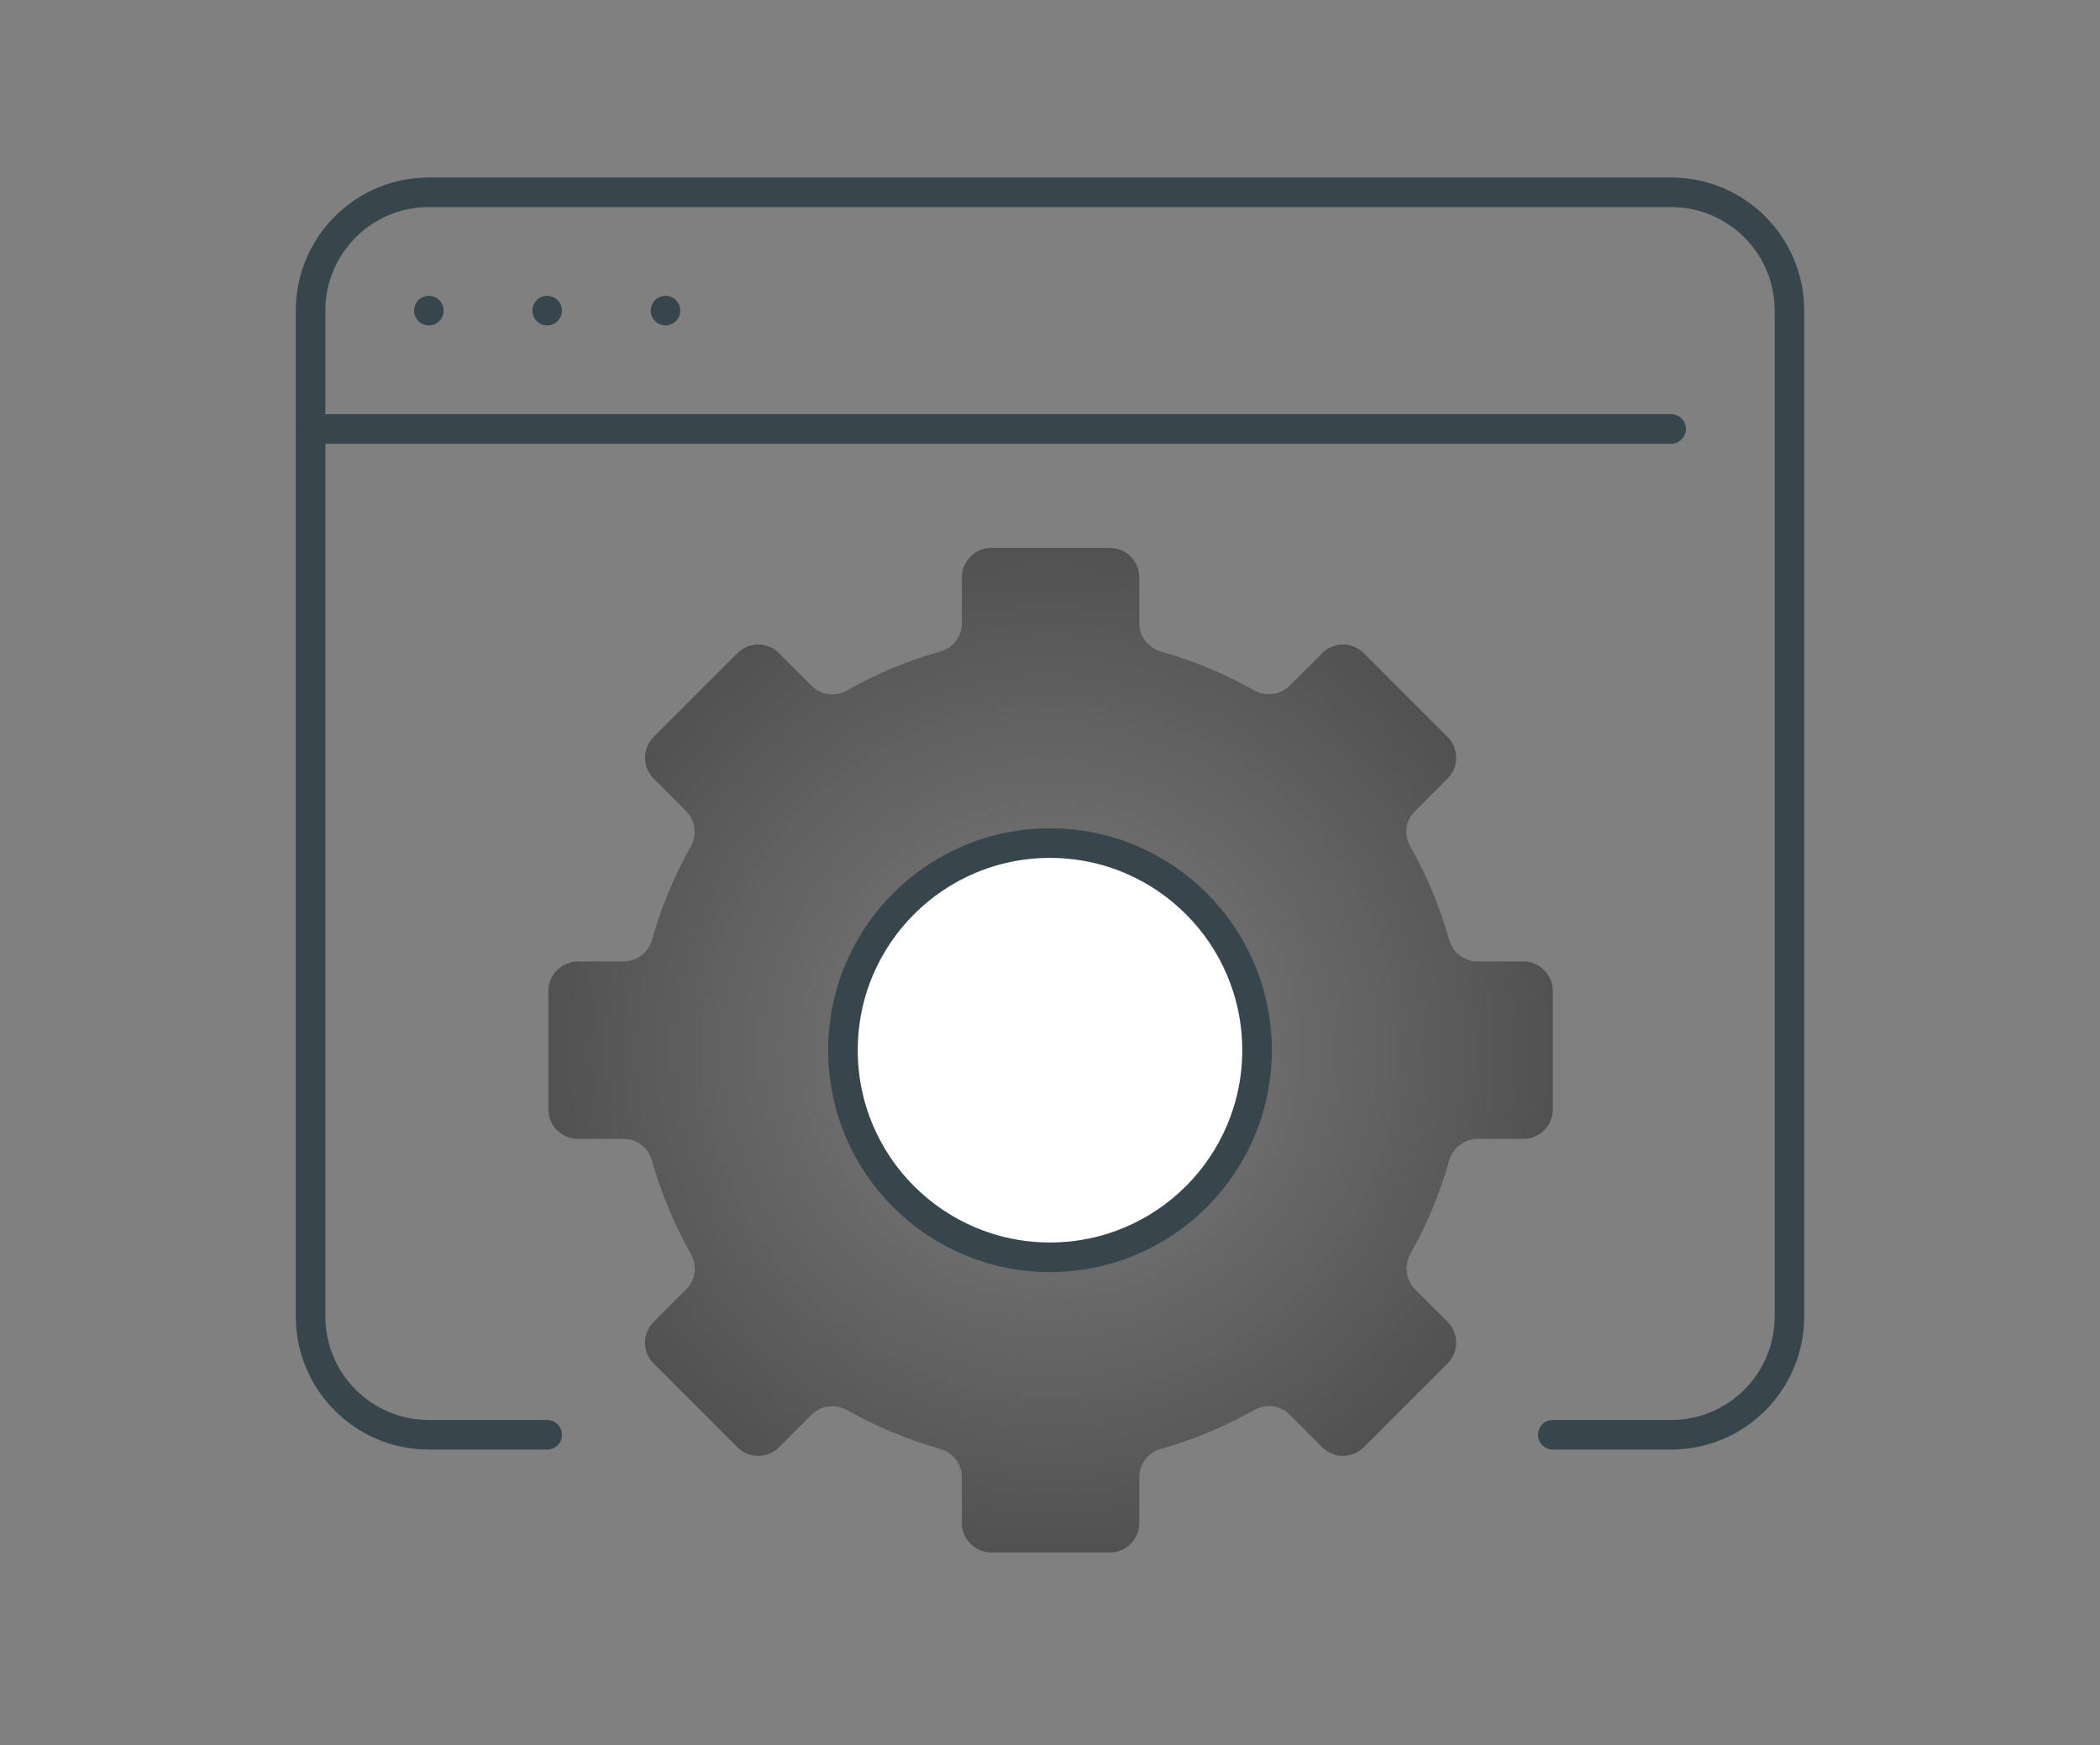
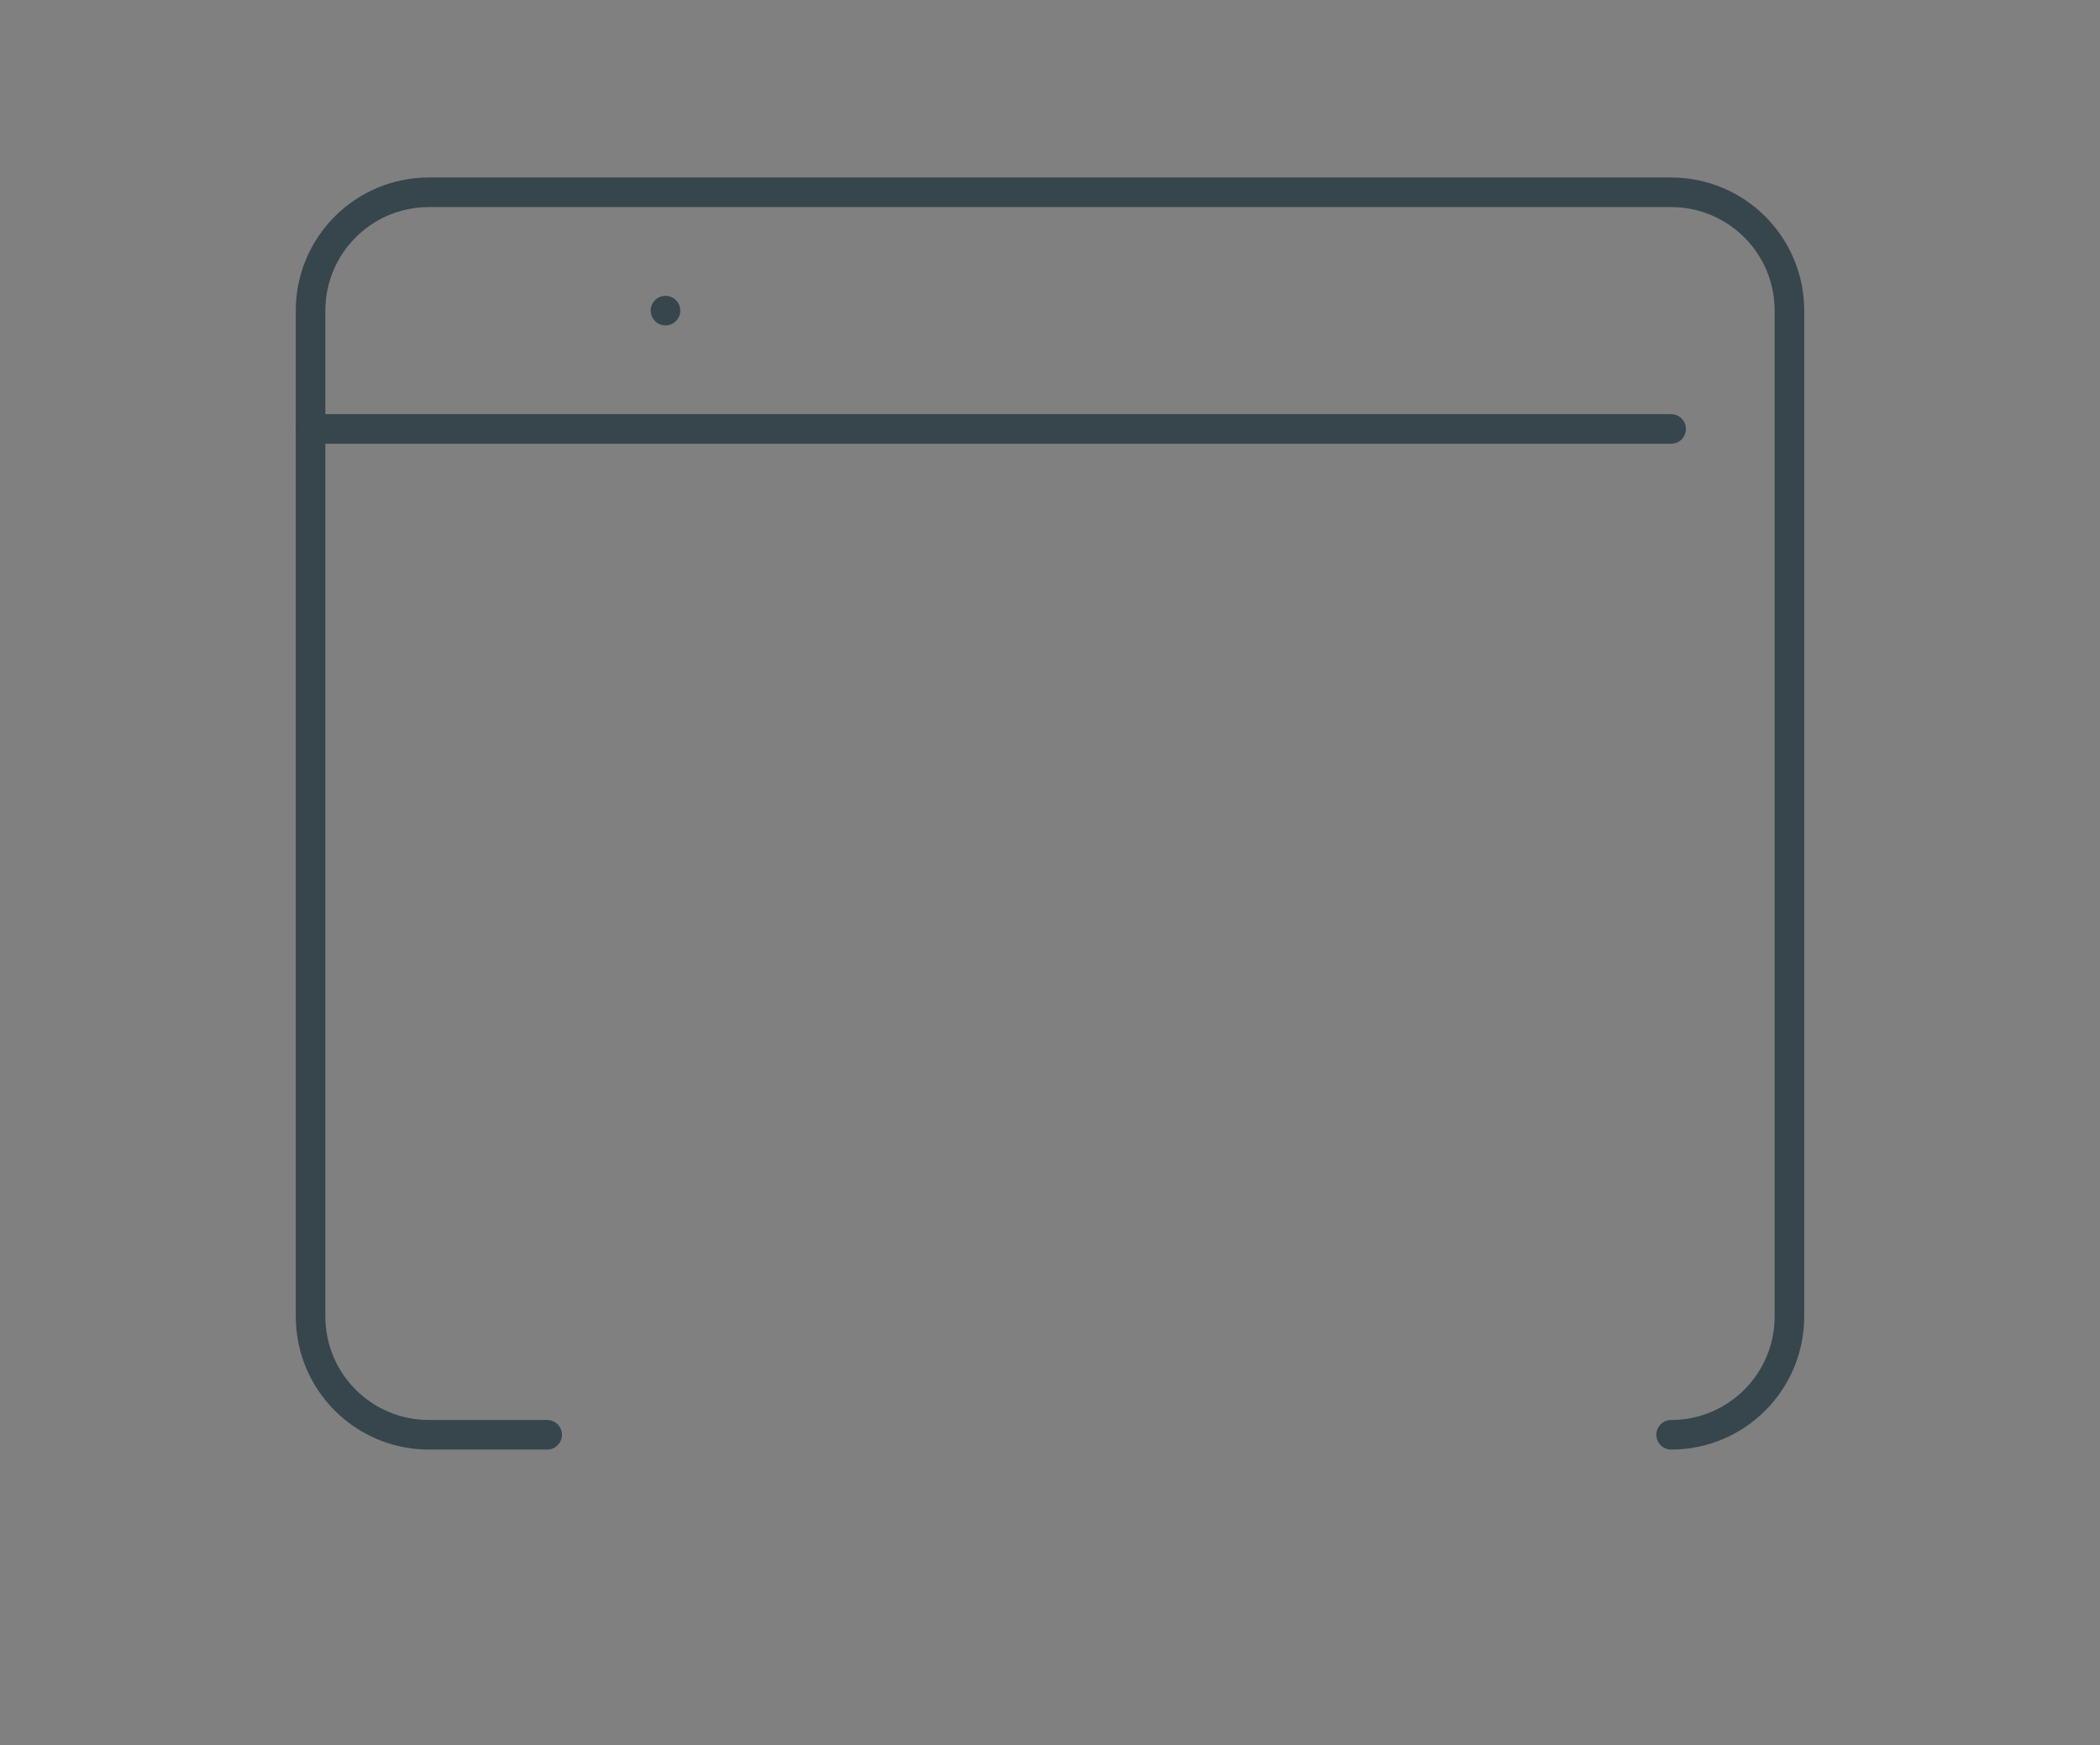
<svg xmlns="http://www.w3.org/2000/svg" id="Layer_1" data-name="Layer 1" viewBox="0 0 71 59">
  <rect x="0" y="0" width="71" height="59" fill="#808080" stroke="none" />
  <defs>
    <style>
      .cls-1 {
        fill: #fff;
      }

      .cls-1, .cls-2 {
        stroke: #36464c;
        stroke-linecap: round;
        stroke-linejoin: round;
      }

      .cls-3 {
        fill: url(#radial-gradient);
        opacity: .76;
      }

      .cls-2 {
        fill: none;
      }
    </style>
    <radialGradient id="radial-gradient" cx="35.5" cy="35.5" fx="35.5" fy="35.5" r="17" gradientUnits="userSpaceOnUse">
      <stop offset="0" stop-color="#010101" stop-opacity="0" />
      <stop offset="1" stop-color="#010101" stop-opacity=".48" />
    </radialGradient>
  </defs>
-   <path class="cls-3" d="M51.5,32.5h-1.55c-.46,0-.84-.31-.96-.75-.31-1.1-.75-2.15-1.3-3.12-.23-.4-.18-.89.15-1.21l1.1-1.1c.39-.39.39-1.02,0-1.41l-2.83-2.83c-.39-.39-1.02-.39-1.41,0l-1.1,1.1c-.32.32-.82.37-1.21.15-.97-.55-2.02-.99-3.12-1.3-.44-.12-.75-.51-.75-.96v-1.55c0-.55-.45-1-1-1h-4c-.55,0-1,.45-1,1v1.55c0,.46-.31.84-.75.96-1.1.31-2.15.75-3.12,1.3-.4.23-.89.18-1.21-.15l-1.1-1.1c-.39-.39-1.02-.39-1.41,0l-2.83,2.83c-.39.39-.39,1.02,0,1.41l1.1,1.1c.32.32.37.82.15,1.21-.55.97-.99,2.02-1.3,3.12-.12.44-.51.75-.96.75h-1.55c-.55,0-1,.45-1,1v4c0,.55.45,1,1,1h1.55c.46,0,.84.31.96.75.31,1.1.75,2.15,1.3,3.12.23.4.18.89-.15,1.21l-1.1,1.1c-.39.39-.39,1.02,0,1.41l2.83,2.83c.39.39,1.02.39,1.41,0l1.1-1.1c.32-.32.82-.37,1.21-.15.97.55,2.02.99,3.12,1.3.44.12.75.51.75.96v1.55c0,.55.45,1,1,1h4c.55,0,1-.45,1-1v-1.55c0-.46.31-.84.75-.96,1.1-.31,2.15-.75,3.12-1.3.4-.23.89-.18,1.21.15l1.1,1.1c.39.39,1.02.39,1.41,0l2.83-2.83c.39-.39.39-1.02,0-1.41l-1.1-1.1c-.32-.32-.37-.82-.15-1.21.55-.97.99-2.02,1.3-3.12.12-.44.51-.75.96-.75h1.55c.55,0,1-.45,1-1v-4c0-.55-.45-1-1-1Z" />
  <line class="cls-2" x1="10.5" y1="14.5" x2="56.5" y2="14.5" />
-   <line class="cls-2" x1="14.5" y1="10.5" x2="14.5" y2="10.5" />
-   <line class="cls-2" x1="18.5" y1="10.5" x2="18.5" y2="10.5" />
  <line class="cls-2" x1="22.5" y1="10.5" x2="22.5" y2="10.5" />
-   <path class="cls-2" d="M18.5,48.5h-4c-2.21,0-4-1.79-4-4V10.5c0-2.21,1.79-4,4-4h42c2.21,0,4,1.79,4,4v34c0,2.21-1.79,4-4,4h-4" />
-   <circle class="cls-1" cx="35.5" cy="35.5" r="7" />
+   <path class="cls-2" d="M18.5,48.5h-4c-2.21,0-4-1.79-4-4V10.5c0-2.21,1.79-4,4-4h42c2.21,0,4,1.79,4,4v34c0,2.21-1.79,4-4,4" />
</svg>